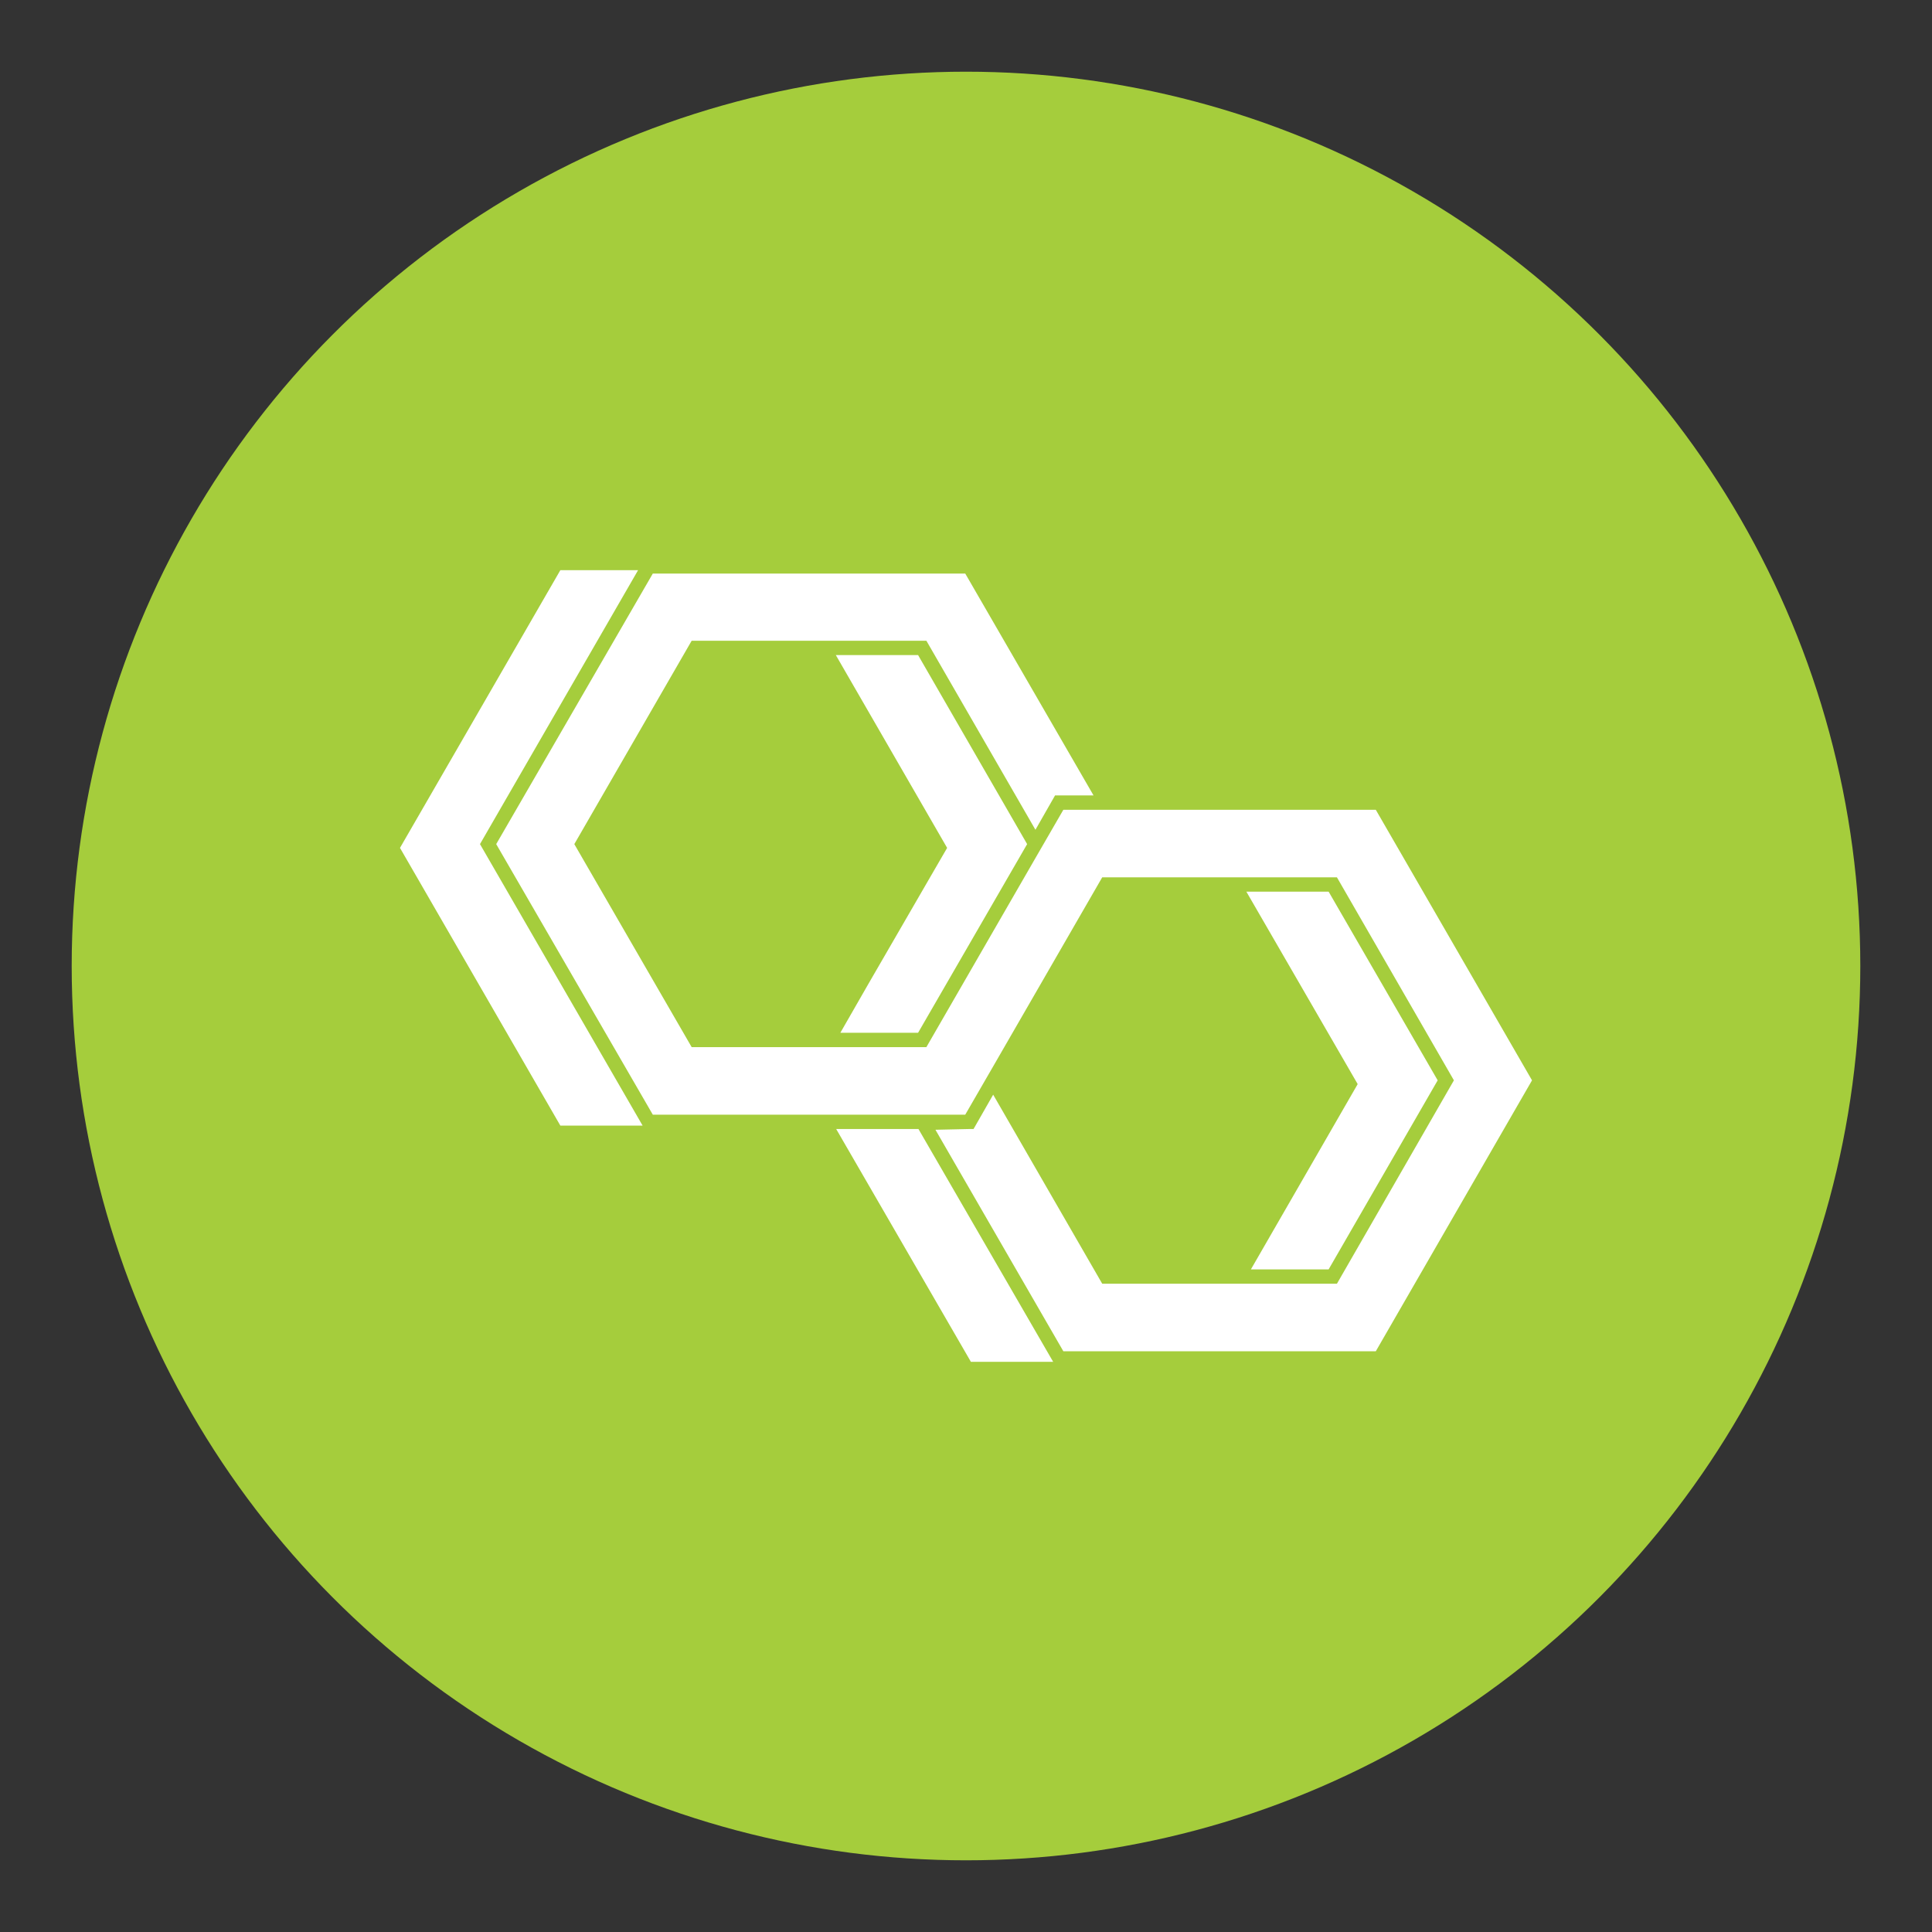
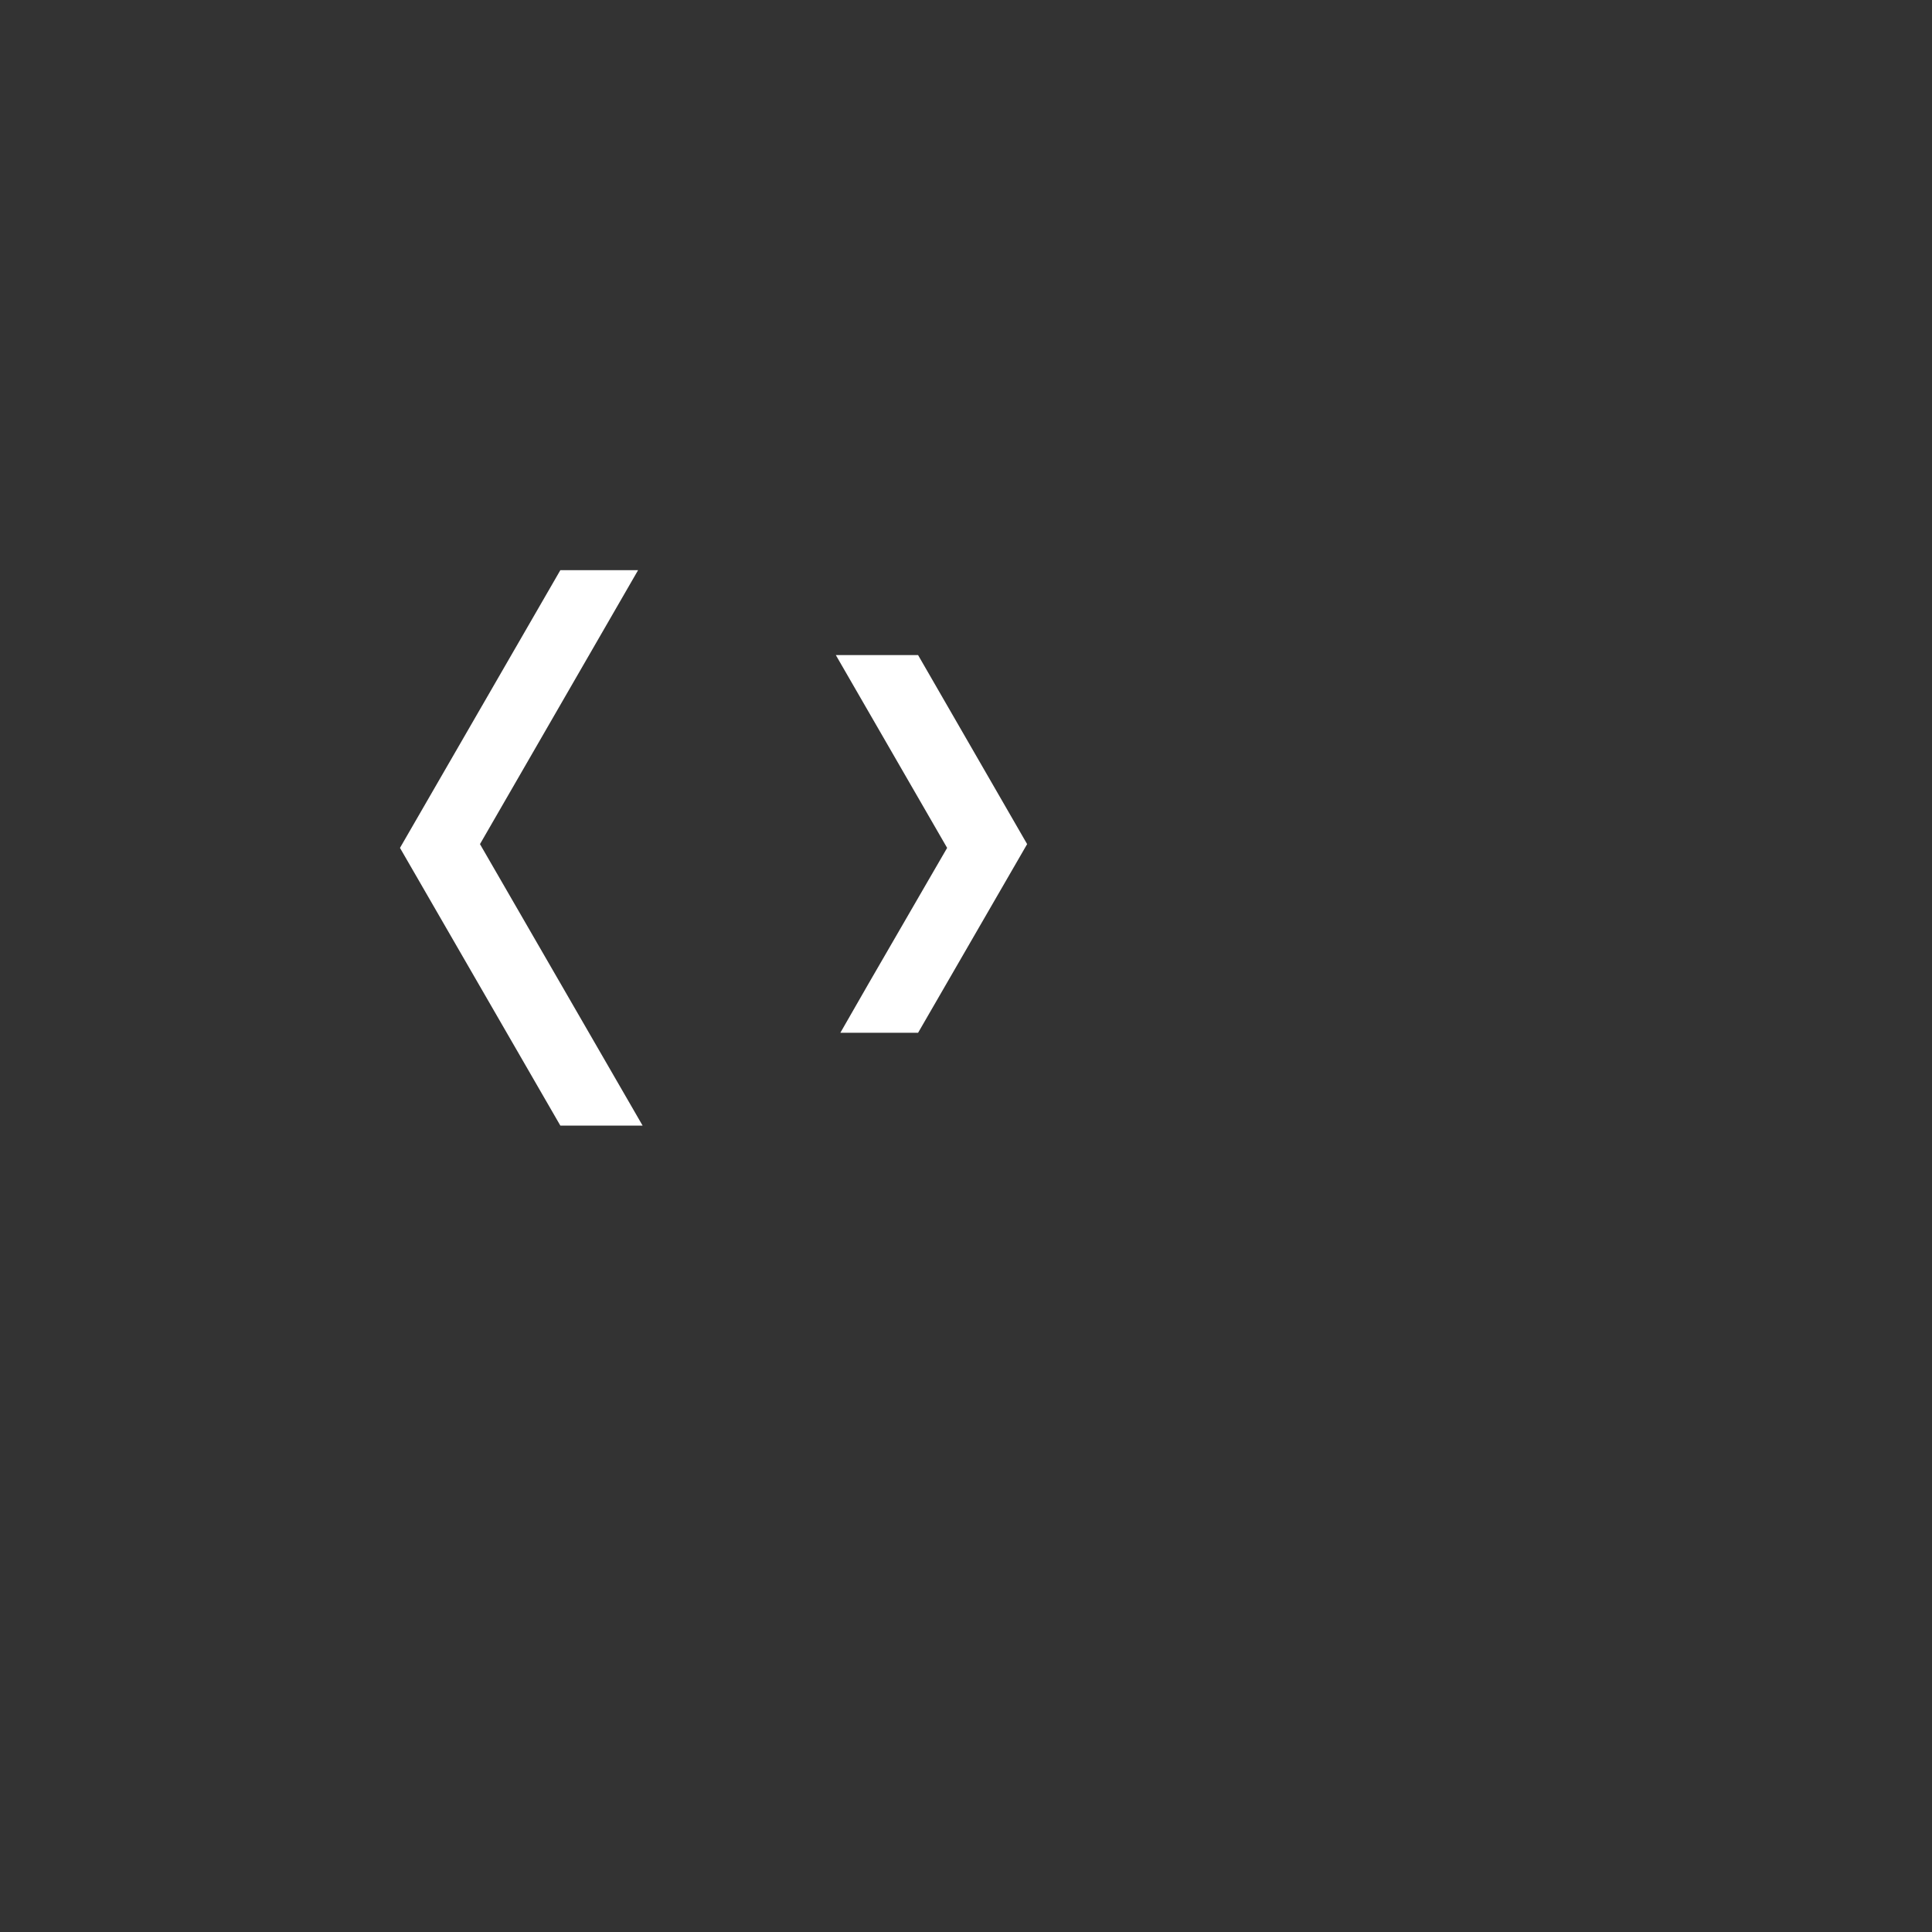
<svg xmlns="http://www.w3.org/2000/svg" id="Layer_1" x="0px" y="0px" viewBox="0 0 512 512" style="enable-background:new 0 0 512 512;" xml:space="preserve">
  <rect x="0" y="0" width="512" height="512" fill="#333333" stroke="none" />
  <style type="text/css">
	.st0{fill:#A5CD3C;}
	.st1{fill:#FFFFFF;}
</style>
-   <circle class="st0" cx="256" cy="256" r="237" />
  <g>
-     <polygon class="st1" points="364.6,214.6 281.8,214.6 274.4,227.4 274.4,227.4 245.5,277.5 183.3,277.5 152.2,223.7 183.3,169.8    245.5,169.8 274.4,219.9 279.6,210.8 289.8,210.8 255.8,152 173,152 131.5,223.7 173,295.4 255.8,295.4 263.2,282.6 263.2,282.6    292.1,232.5 354.3,232.5 385.3,286.3 354.3,340.2 292.1,340.2 263.2,290.1 258,299.2 256.9,299.2 247.9,299.4 281.8,358.1    364.6,358.1 406,286.3  " />
    <polygon class="st1" points="230.1,260.8 222.7,273.7 243.3,273.7 272.2,223.7 243.3,173.6 221.5,173.6 251,224.7 245.9,233.5  " />
-     <polygon class="st1" points="352.1,336.4 381,286.3 352.1,236.3 330.3,236.3 359.8,287.3 331.5,336.4  " />
    <polygon class="st1" points="169.1,151.1 148.5,151.1 106,224.7 148.5,298.3 170.3,298.3 127.2,223.7  " />
-     <polygon class="st1" points="221.6,299.2 257.3,360.9 279.1,360.9 243.4,299.2  " />
  </g>
</svg>